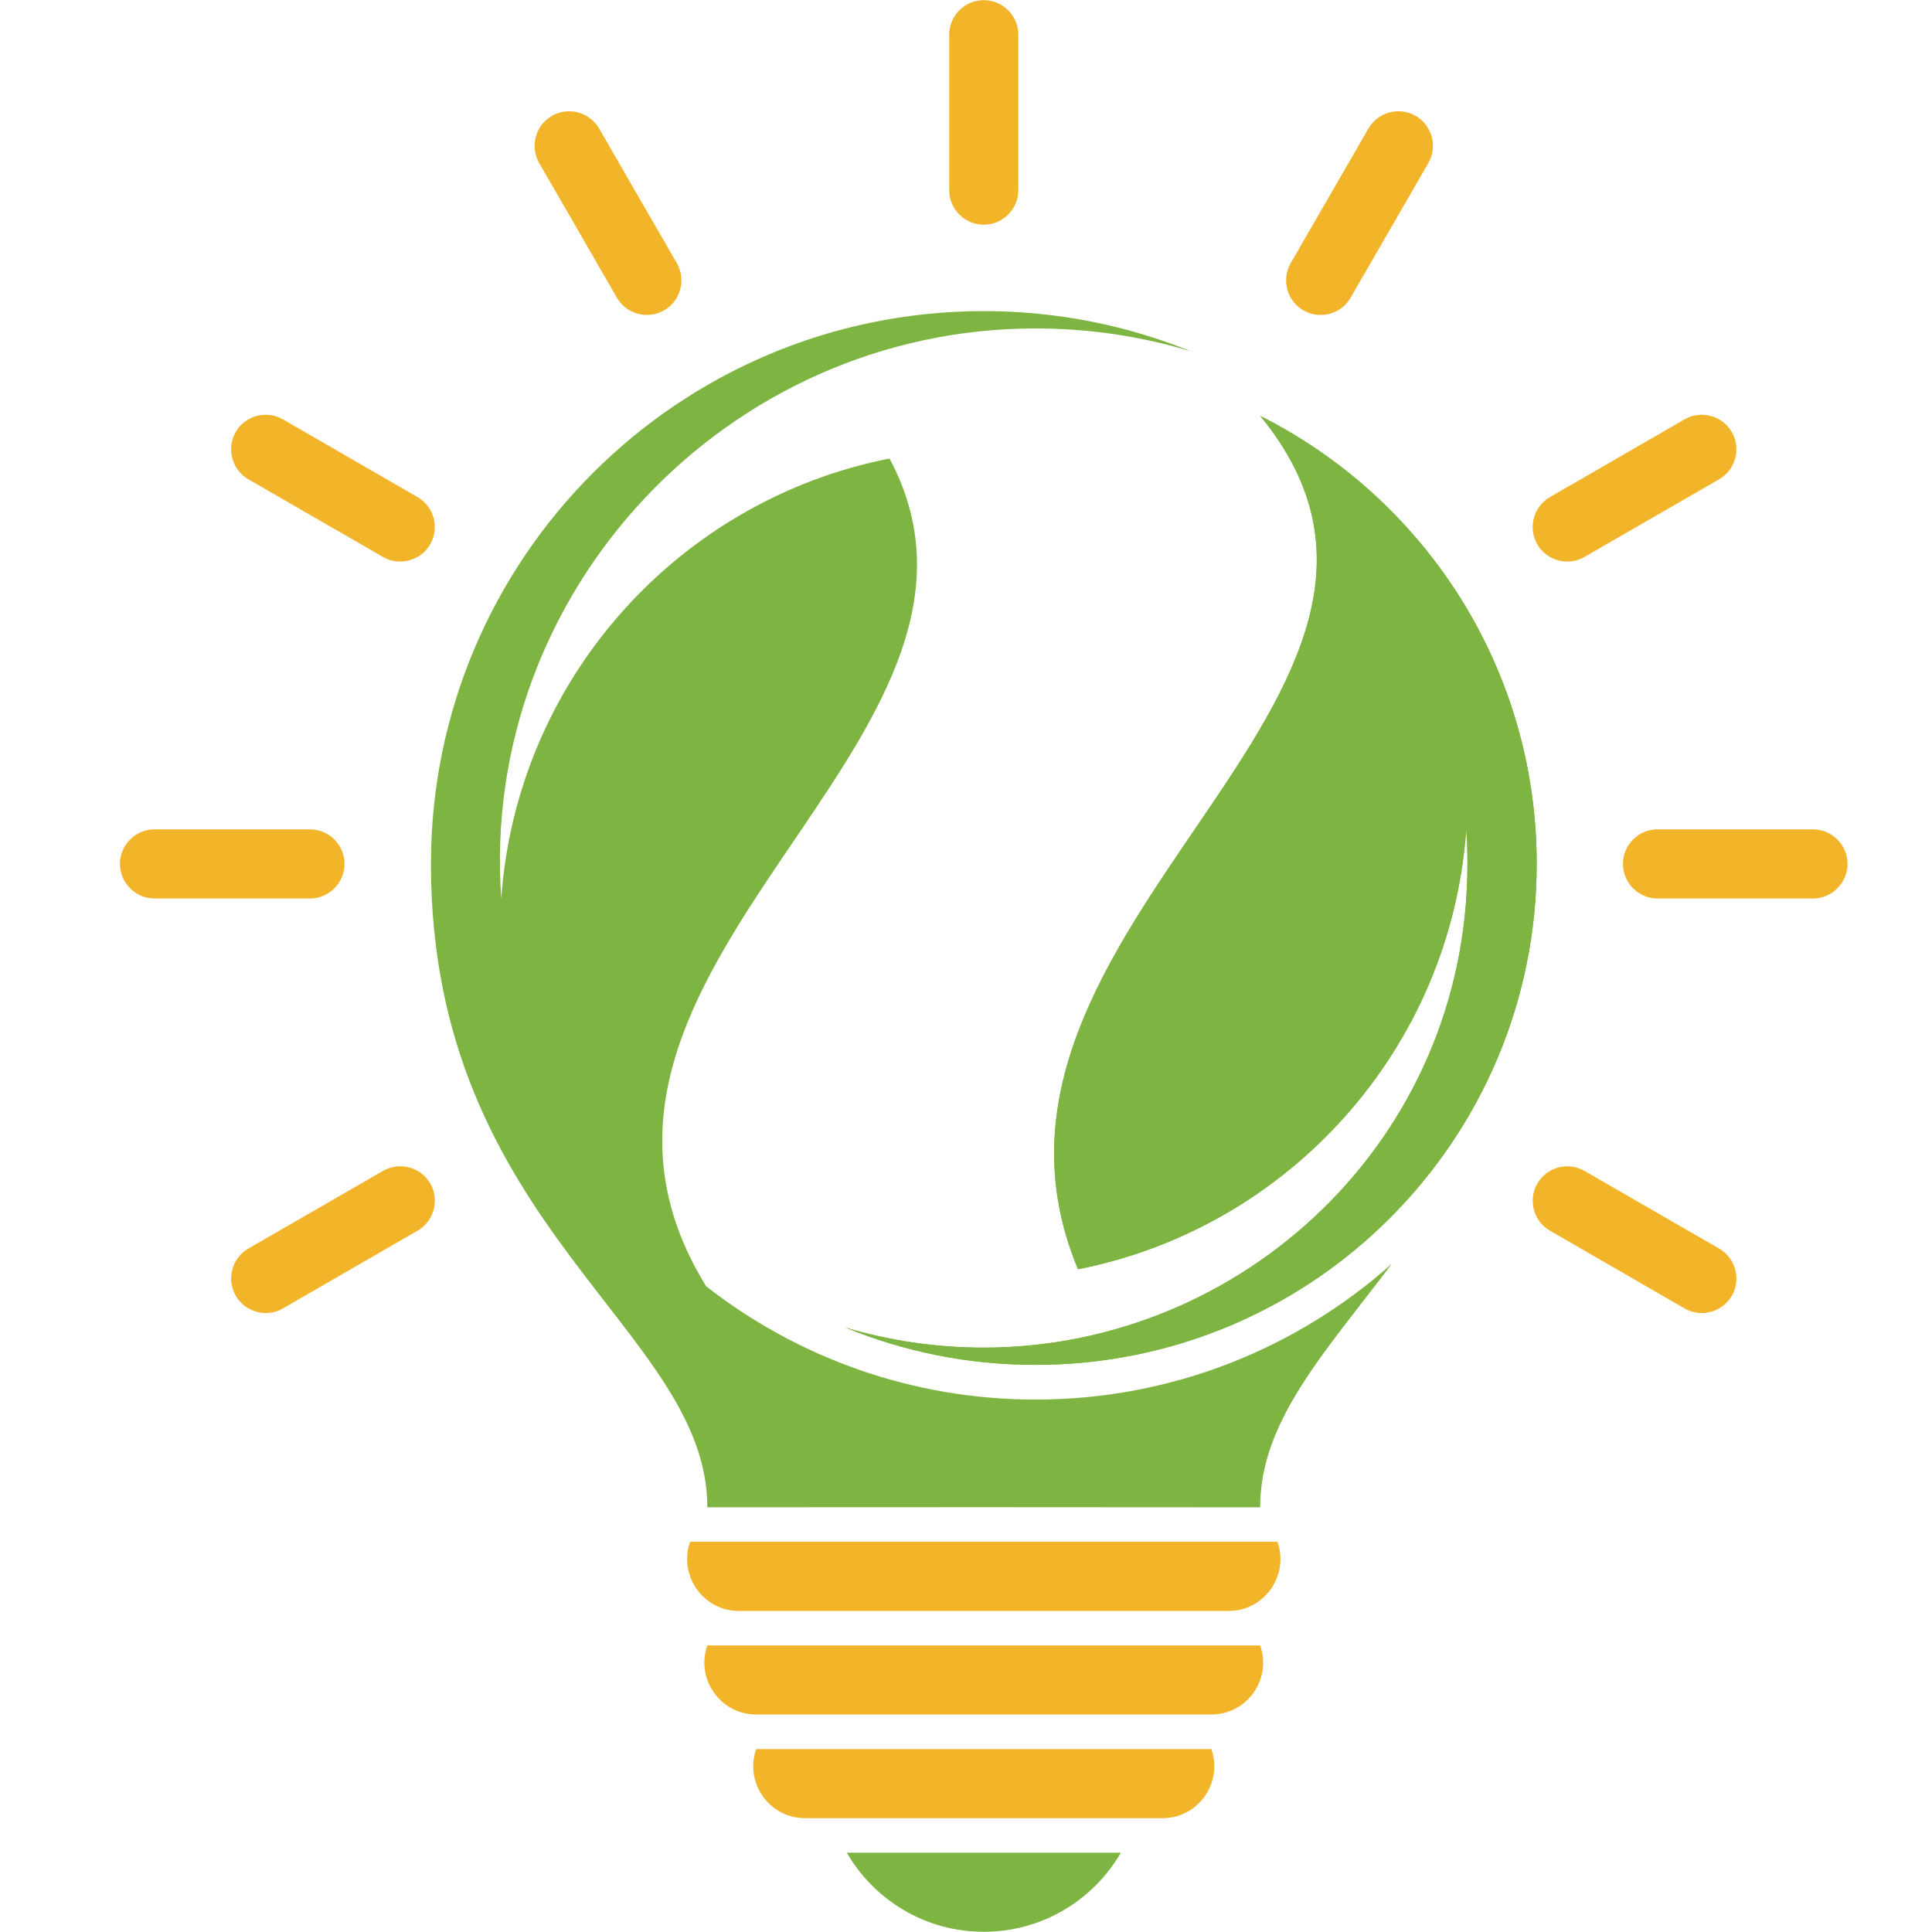
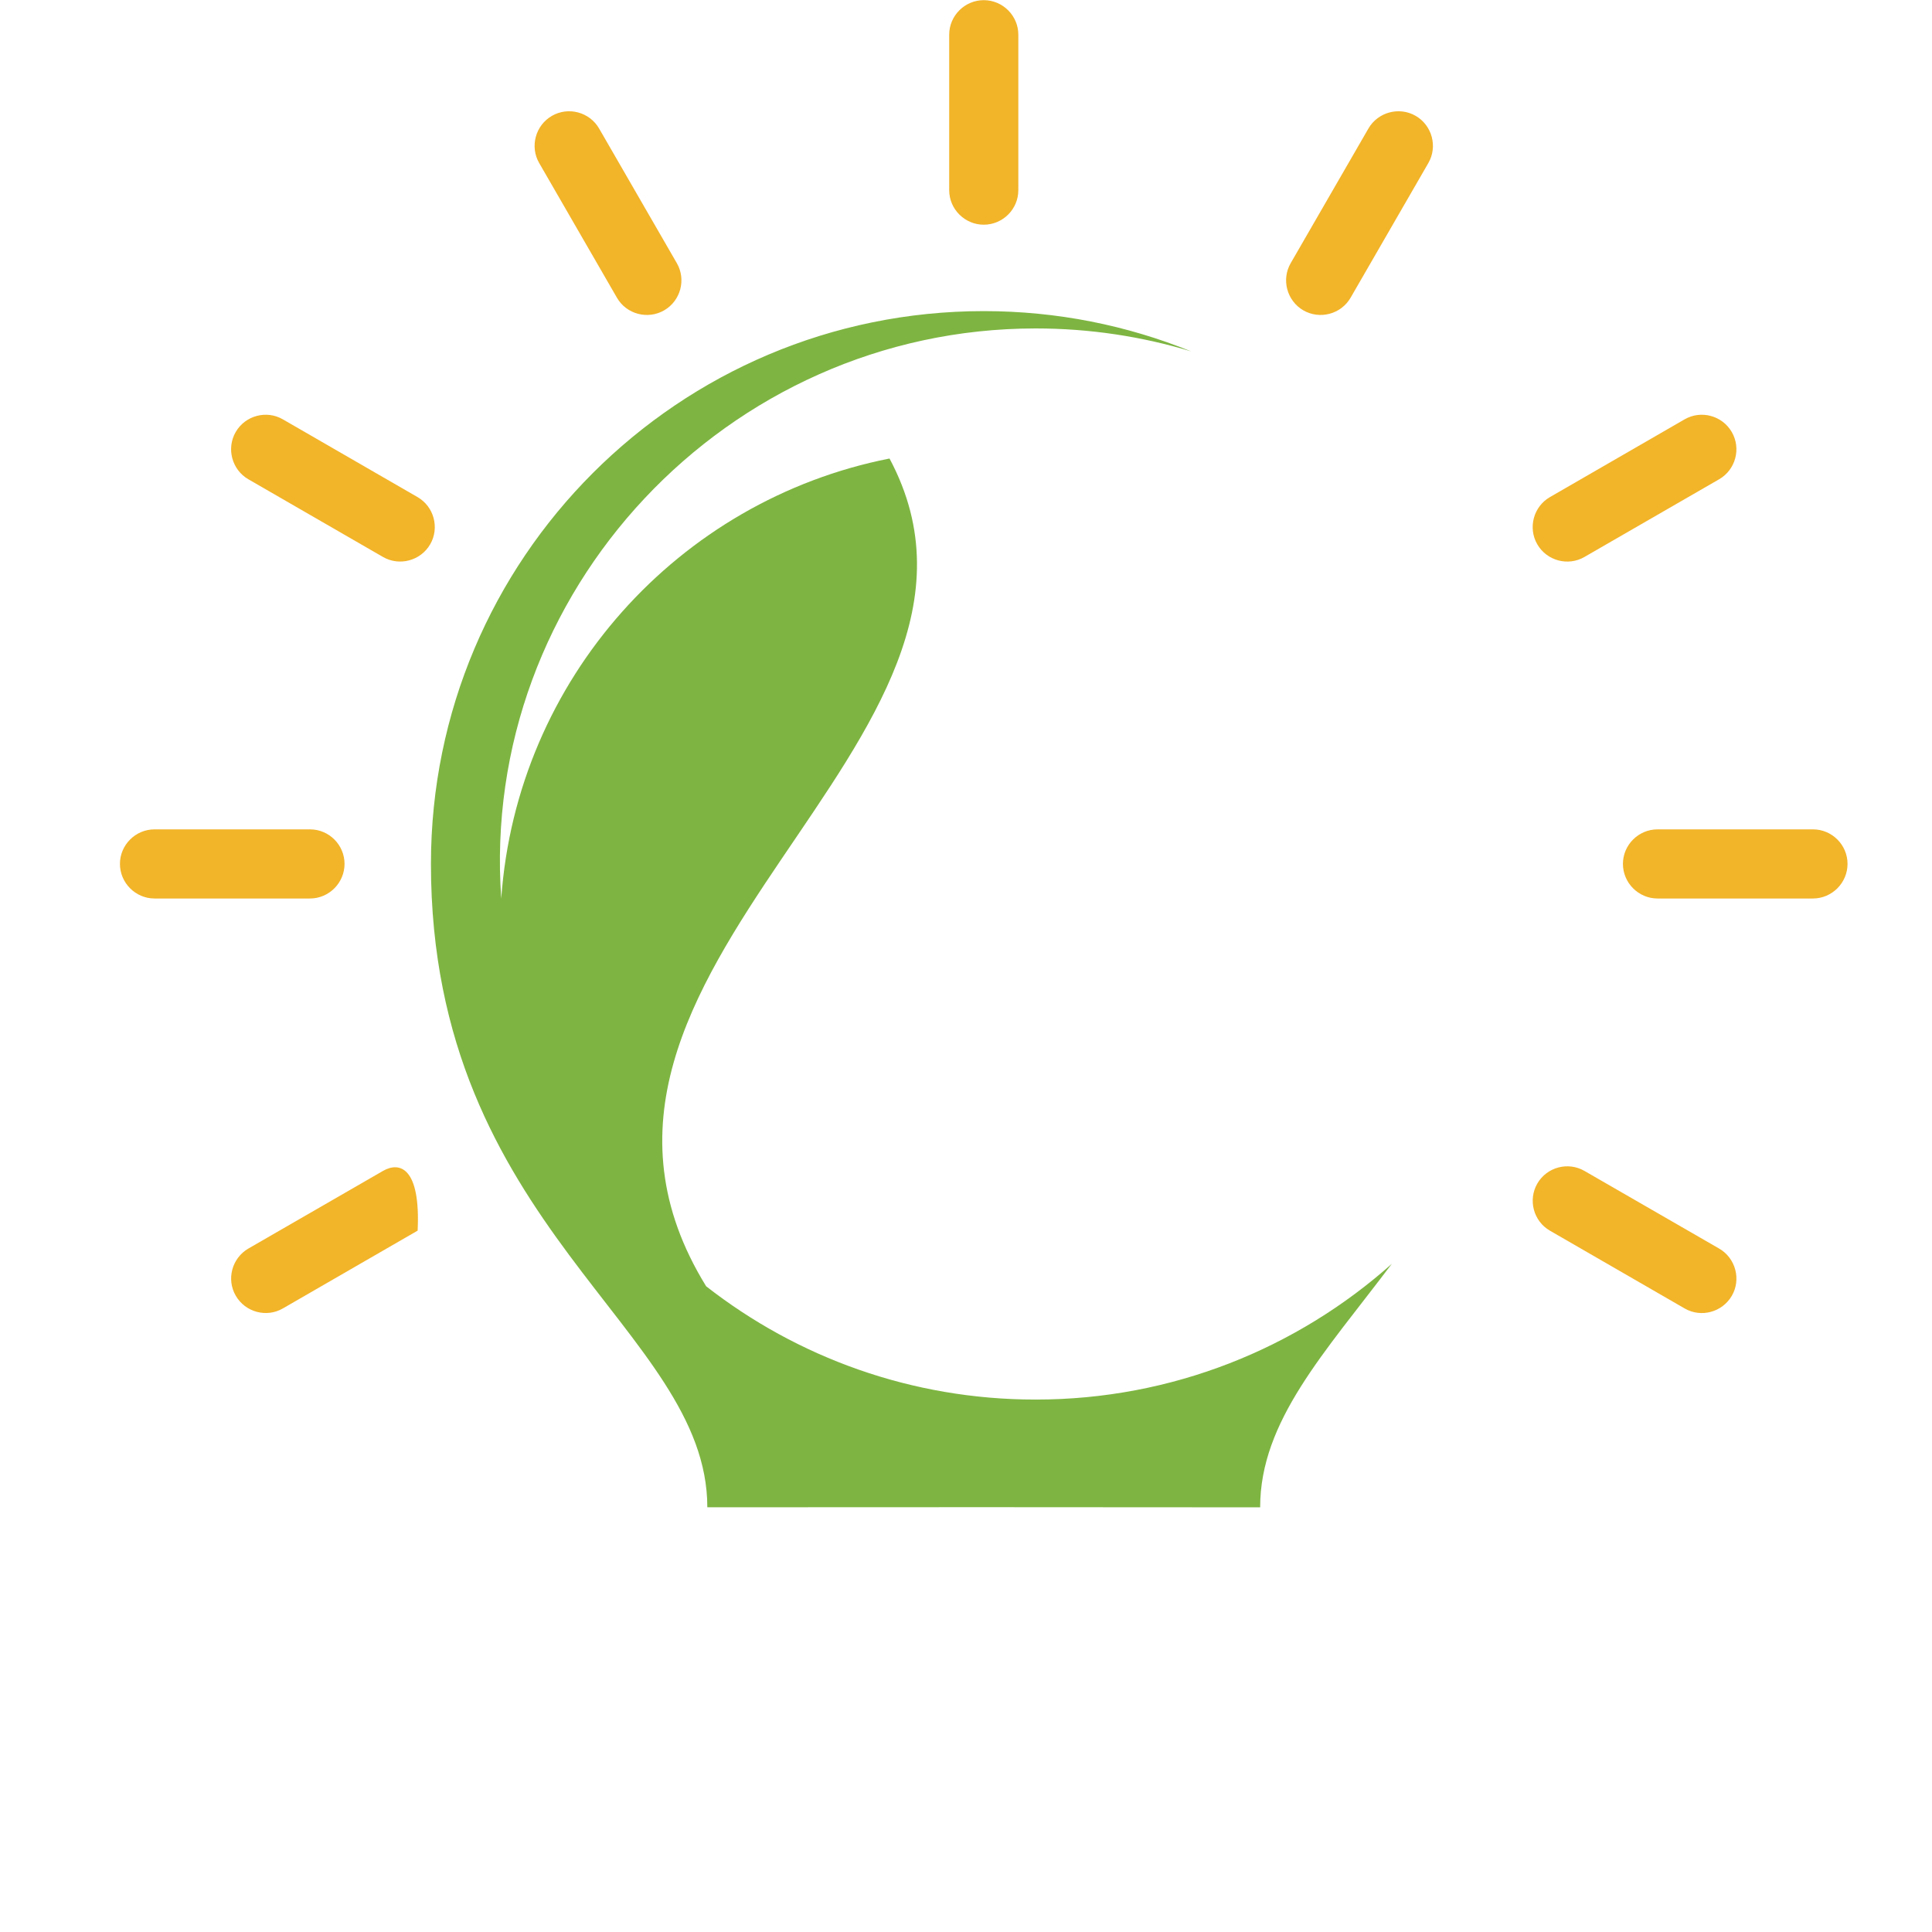
<svg xmlns="http://www.w3.org/2000/svg" xmlns:xlink="http://www.w3.org/1999/xlink" version="1.1" id="Calque_1" x="0px" y="0px" width="36px" height="36px" viewBox="0 0 36 36" enable-background="new 0 0 36 36" xml:space="preserve">
  <g>
    <defs>
-       <path id="SVGID_1_" d="M15.755,24.738c0.817,0.242,1.681,0.373,2.576,0.373c4.803,0,9.013-3.861,9.013-9.014    c0-0.216-0.007-0.431-0.023-0.644c-0.287,4.089-3.302,7.423-7.234,8.198c-2.663-6.383,7.68-10.686,3.396-15.901    c3.055,1.535,5.151,4.695,5.151,8.346c0,5.146-4.173,9.336-9.336,9.336C18.043,25.434,16.847,25.186,15.755,24.738" />
-     </defs>
+       </defs>
    <use xlink:href="#SVGID_1_" overflow="visible" fill="#7EB542" />
    <clipPath id="SVGID_2_">
      <use xlink:href="#SVGID_1_" overflow="visible" />
    </clipPath>
-     <rect x="15.755" y="7.751" clip-path="url(#SVGID_2_)" fill="#7EB542" width="12.878" height="17.682" />
  </g>
  <path fill="#7EB542" d="M18.331,28.084l-5.151,0.002c0-3.324-5.15-5.215-5.15-11.988c0-5.689,4.612-10.301,10.301-10.301  c1.366,0,2.669,0.266,3.863,0.75c-0.917-0.278-1.891-0.427-2.897-0.427c-5.754,0-10.363,4.91-9.957,10.623  c0.289-4.088,3.302-7.423,7.235-8.199c2.814,5.271-7.06,9.514-3.417,15.424c1.693,1.322,3.823,2.111,6.138,2.111  c2.548,0,4.873-0.957,6.638-2.529c-1.246,1.654-2.453,2.928-2.453,4.537L18.331,28.084z" />
-   <path fill-rule="evenodd" clip-rule="evenodd" fill="#7EB542" d="M20.885,34.523c-0.511,0.881-1.463,1.473-2.554,1.473  c-1.09,0-2.042-0.592-2.552-1.473H20.885z" />
-   <path fill-rule="evenodd" clip-rule="evenodd" fill="#F2B429" d="M14.091,32.592c-0.221,0.621,0.241,1.287,0.911,1.287h6.659  c0.67,0,1.131-0.666,0.911-1.287C19.744,32.592,16.917,32.592,14.091,32.592 M14.091,31.947c-0.67,0-1.131-0.666-0.911-1.287  c3.434,0,6.868,0,10.301,0c0.221,0.621-0.239,1.287-0.91,1.287H14.091z M13.769,30.018c-0.669,0-1.131-0.668-0.91-1.289  c3.648,0,7.296,0,10.944,0c0.222,0.621-0.239,1.289-0.91,1.289H13.769z" />
-   <path fill-rule="evenodd" clip-rule="evenodd" fill="#F2B429" d="M25.166,5.548l1.449-2.51c0.177-0.306,0.07-0.702-0.236-0.879  c-0.306-0.177-0.703-0.071-0.88,0.235l-1.449,2.51c-0.177,0.306-0.07,0.702,0.236,0.879C24.593,5.96,24.989,5.854,25.166,5.548   M29.524,10.378l2.51-1.448c0.307-0.177,0.413-0.573,0.235-0.88c-0.178-0.307-0.572-0.413-0.879-0.236l-2.51,1.449  c-0.306,0.177-0.412,0.573-0.235,0.879C28.822,10.449,29.218,10.556,29.524,10.378z M30.885,16.742h2.897  c0.354,0,0.644-0.291,0.644-0.645c0-0.354-0.29-0.643-0.644-0.643h-2.897c-0.354,0-0.644,0.29-0.644,0.643  C30.241,16.451,30.531,16.742,30.885,16.742z M28.881,22.932l2.51,1.449c0.307,0.178,0.701,0.07,0.879-0.236  c0.177-0.305,0.071-0.701-0.235-0.879l-2.51-1.447c-0.307-0.178-0.701-0.072-0.879,0.234C28.469,22.359,28.574,22.756,28.881,22.932  z M7.137,21.818l-2.509,1.447c-0.306,0.178-0.413,0.572-0.235,0.879s0.573,0.414,0.879,0.236l2.51-1.449  c0.305-0.176,0.412-0.572,0.235-0.879C7.839,21.746,7.443,21.641,7.137,21.818z M5.777,15.454H2.879  c-0.354,0-0.644,0.29-0.644,0.643c0,0.354,0.29,0.645,0.644,0.645h2.898c0.353,0,0.643-0.291,0.643-0.645  C6.42,15.744,6.131,15.454,5.777,15.454z M7.781,9.263l-2.51-1.449C4.965,7.637,4.569,7.743,4.392,8.05  C4.215,8.356,4.321,8.753,4.627,8.93l2.509,1.448c0.306,0.177,0.702,0.071,0.88-0.236C8.193,9.836,8.087,9.44,7.781,9.263z   M12.612,4.904l-1.449-2.51c-0.177-0.306-0.573-0.412-0.879-0.235C9.977,2.336,9.87,2.732,10.047,3.038l1.449,2.51  c0.176,0.306,0.572,0.412,0.879,0.235C12.682,5.606,12.789,5.21,12.612,4.904z M18.975,3.544V0.646c0-0.353-0.29-0.643-0.644-0.643  c-0.354,0-0.644,0.29-0.644,0.643v2.898c0,0.353,0.29,0.643,0.644,0.643S18.975,3.898,18.975,3.544z" />
+   <path fill-rule="evenodd" clip-rule="evenodd" fill="#F2B429" d="M25.166,5.548l1.449-2.51c0.177-0.306,0.07-0.702-0.236-0.879  c-0.306-0.177-0.703-0.071-0.88,0.235l-1.449,2.51c-0.177,0.306-0.07,0.702,0.236,0.879C24.593,5.96,24.989,5.854,25.166,5.548   M29.524,10.378l2.51-1.448c0.307-0.177,0.413-0.573,0.235-0.88c-0.178-0.307-0.572-0.413-0.879-0.236l-2.51,1.449  c-0.306,0.177-0.412,0.573-0.235,0.879C28.822,10.449,29.218,10.556,29.524,10.378z M30.885,16.742h2.897  c0.354,0,0.644-0.291,0.644-0.645c0-0.354-0.29-0.643-0.644-0.643h-2.897c-0.354,0-0.644,0.29-0.644,0.643  C30.241,16.451,30.531,16.742,30.885,16.742z M28.881,22.932l2.51,1.449c0.307,0.178,0.701,0.07,0.879-0.236  c0.177-0.305,0.071-0.701-0.235-0.879l-2.51-1.447c-0.307-0.178-0.701-0.072-0.879,0.234C28.469,22.359,28.574,22.756,28.881,22.932  z M7.137,21.818l-2.509,1.447c-0.306,0.178-0.413,0.572-0.235,0.879s0.573,0.414,0.879,0.236l2.51-1.449  C7.839,21.746,7.443,21.641,7.137,21.818z M5.777,15.454H2.879  c-0.354,0-0.644,0.29-0.644,0.643c0,0.354,0.29,0.645,0.644,0.645h2.898c0.353,0,0.643-0.291,0.643-0.645  C6.42,15.744,6.131,15.454,5.777,15.454z M7.781,9.263l-2.51-1.449C4.965,7.637,4.569,7.743,4.392,8.05  C4.215,8.356,4.321,8.753,4.627,8.93l2.509,1.448c0.306,0.177,0.702,0.071,0.88-0.236C8.193,9.836,8.087,9.44,7.781,9.263z   M12.612,4.904l-1.449-2.51c-0.177-0.306-0.573-0.412-0.879-0.235C9.977,2.336,9.87,2.732,10.047,3.038l1.449,2.51  c0.176,0.306,0.572,0.412,0.879,0.235C12.682,5.606,12.789,5.21,12.612,4.904z M18.975,3.544V0.646c0-0.353-0.29-0.643-0.644-0.643  c-0.354,0-0.644,0.29-0.644,0.643v2.898c0,0.353,0.29,0.643,0.644,0.643S18.975,3.898,18.975,3.544z" />
</svg>